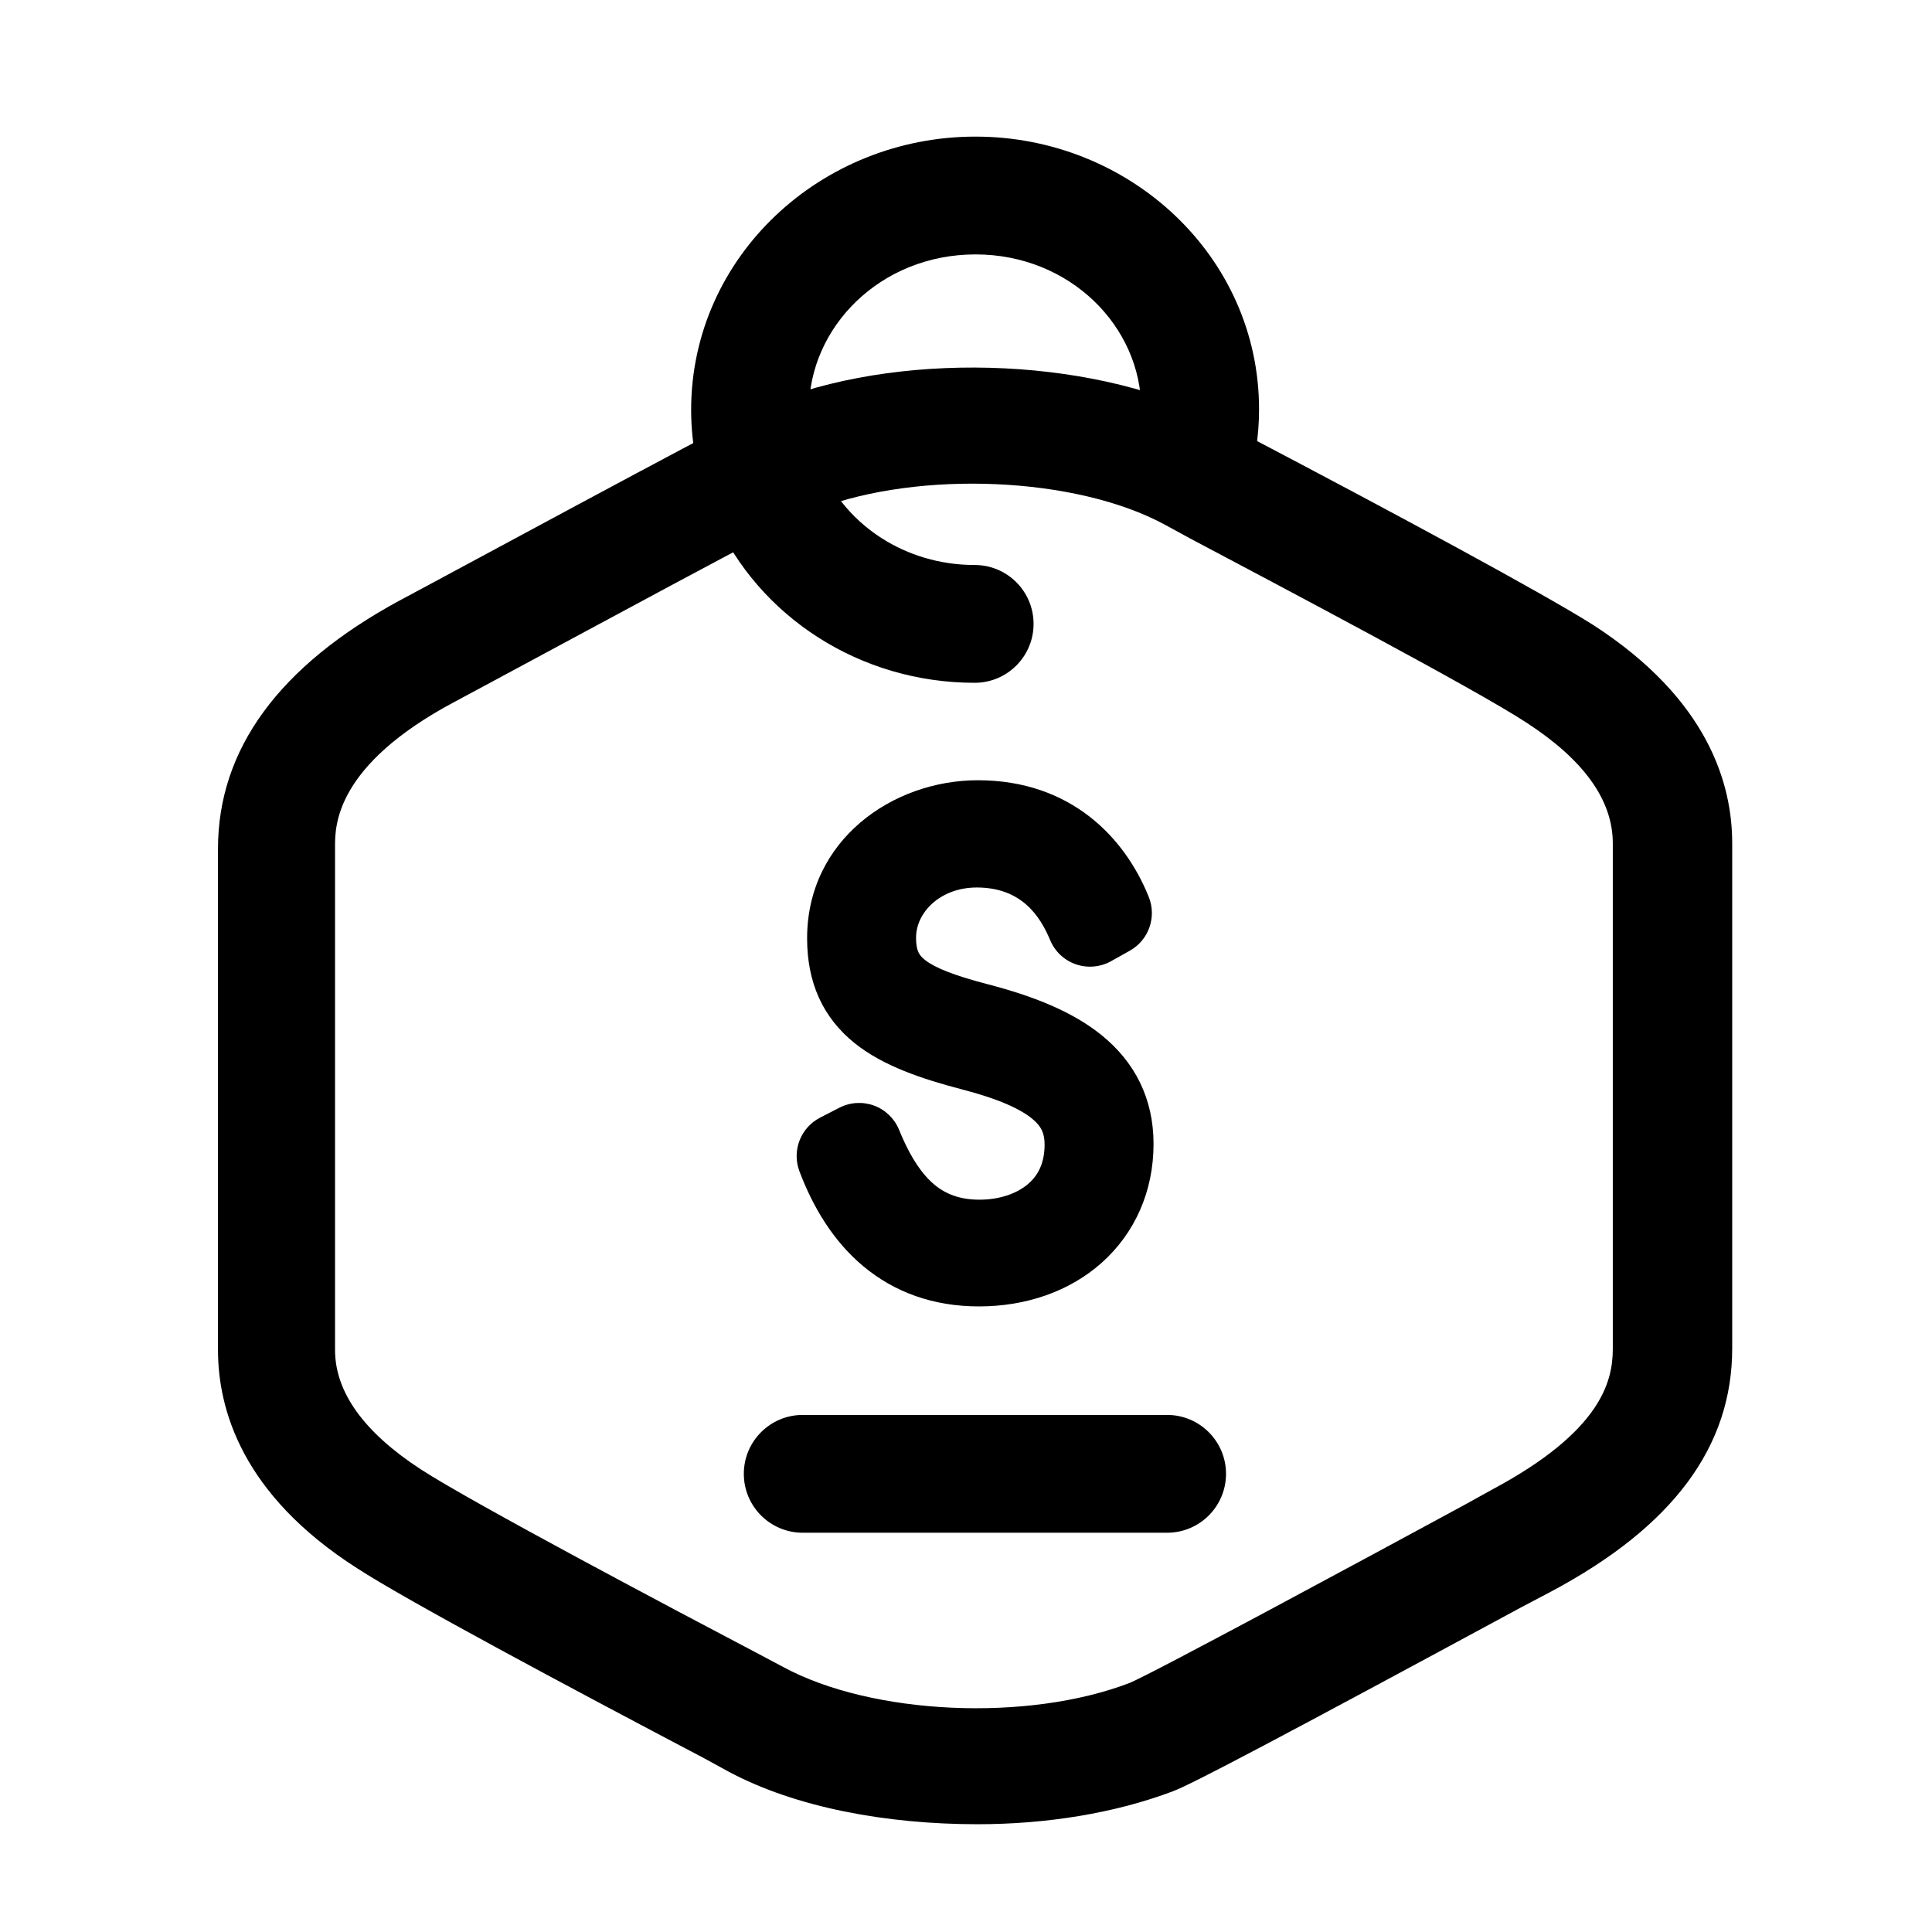
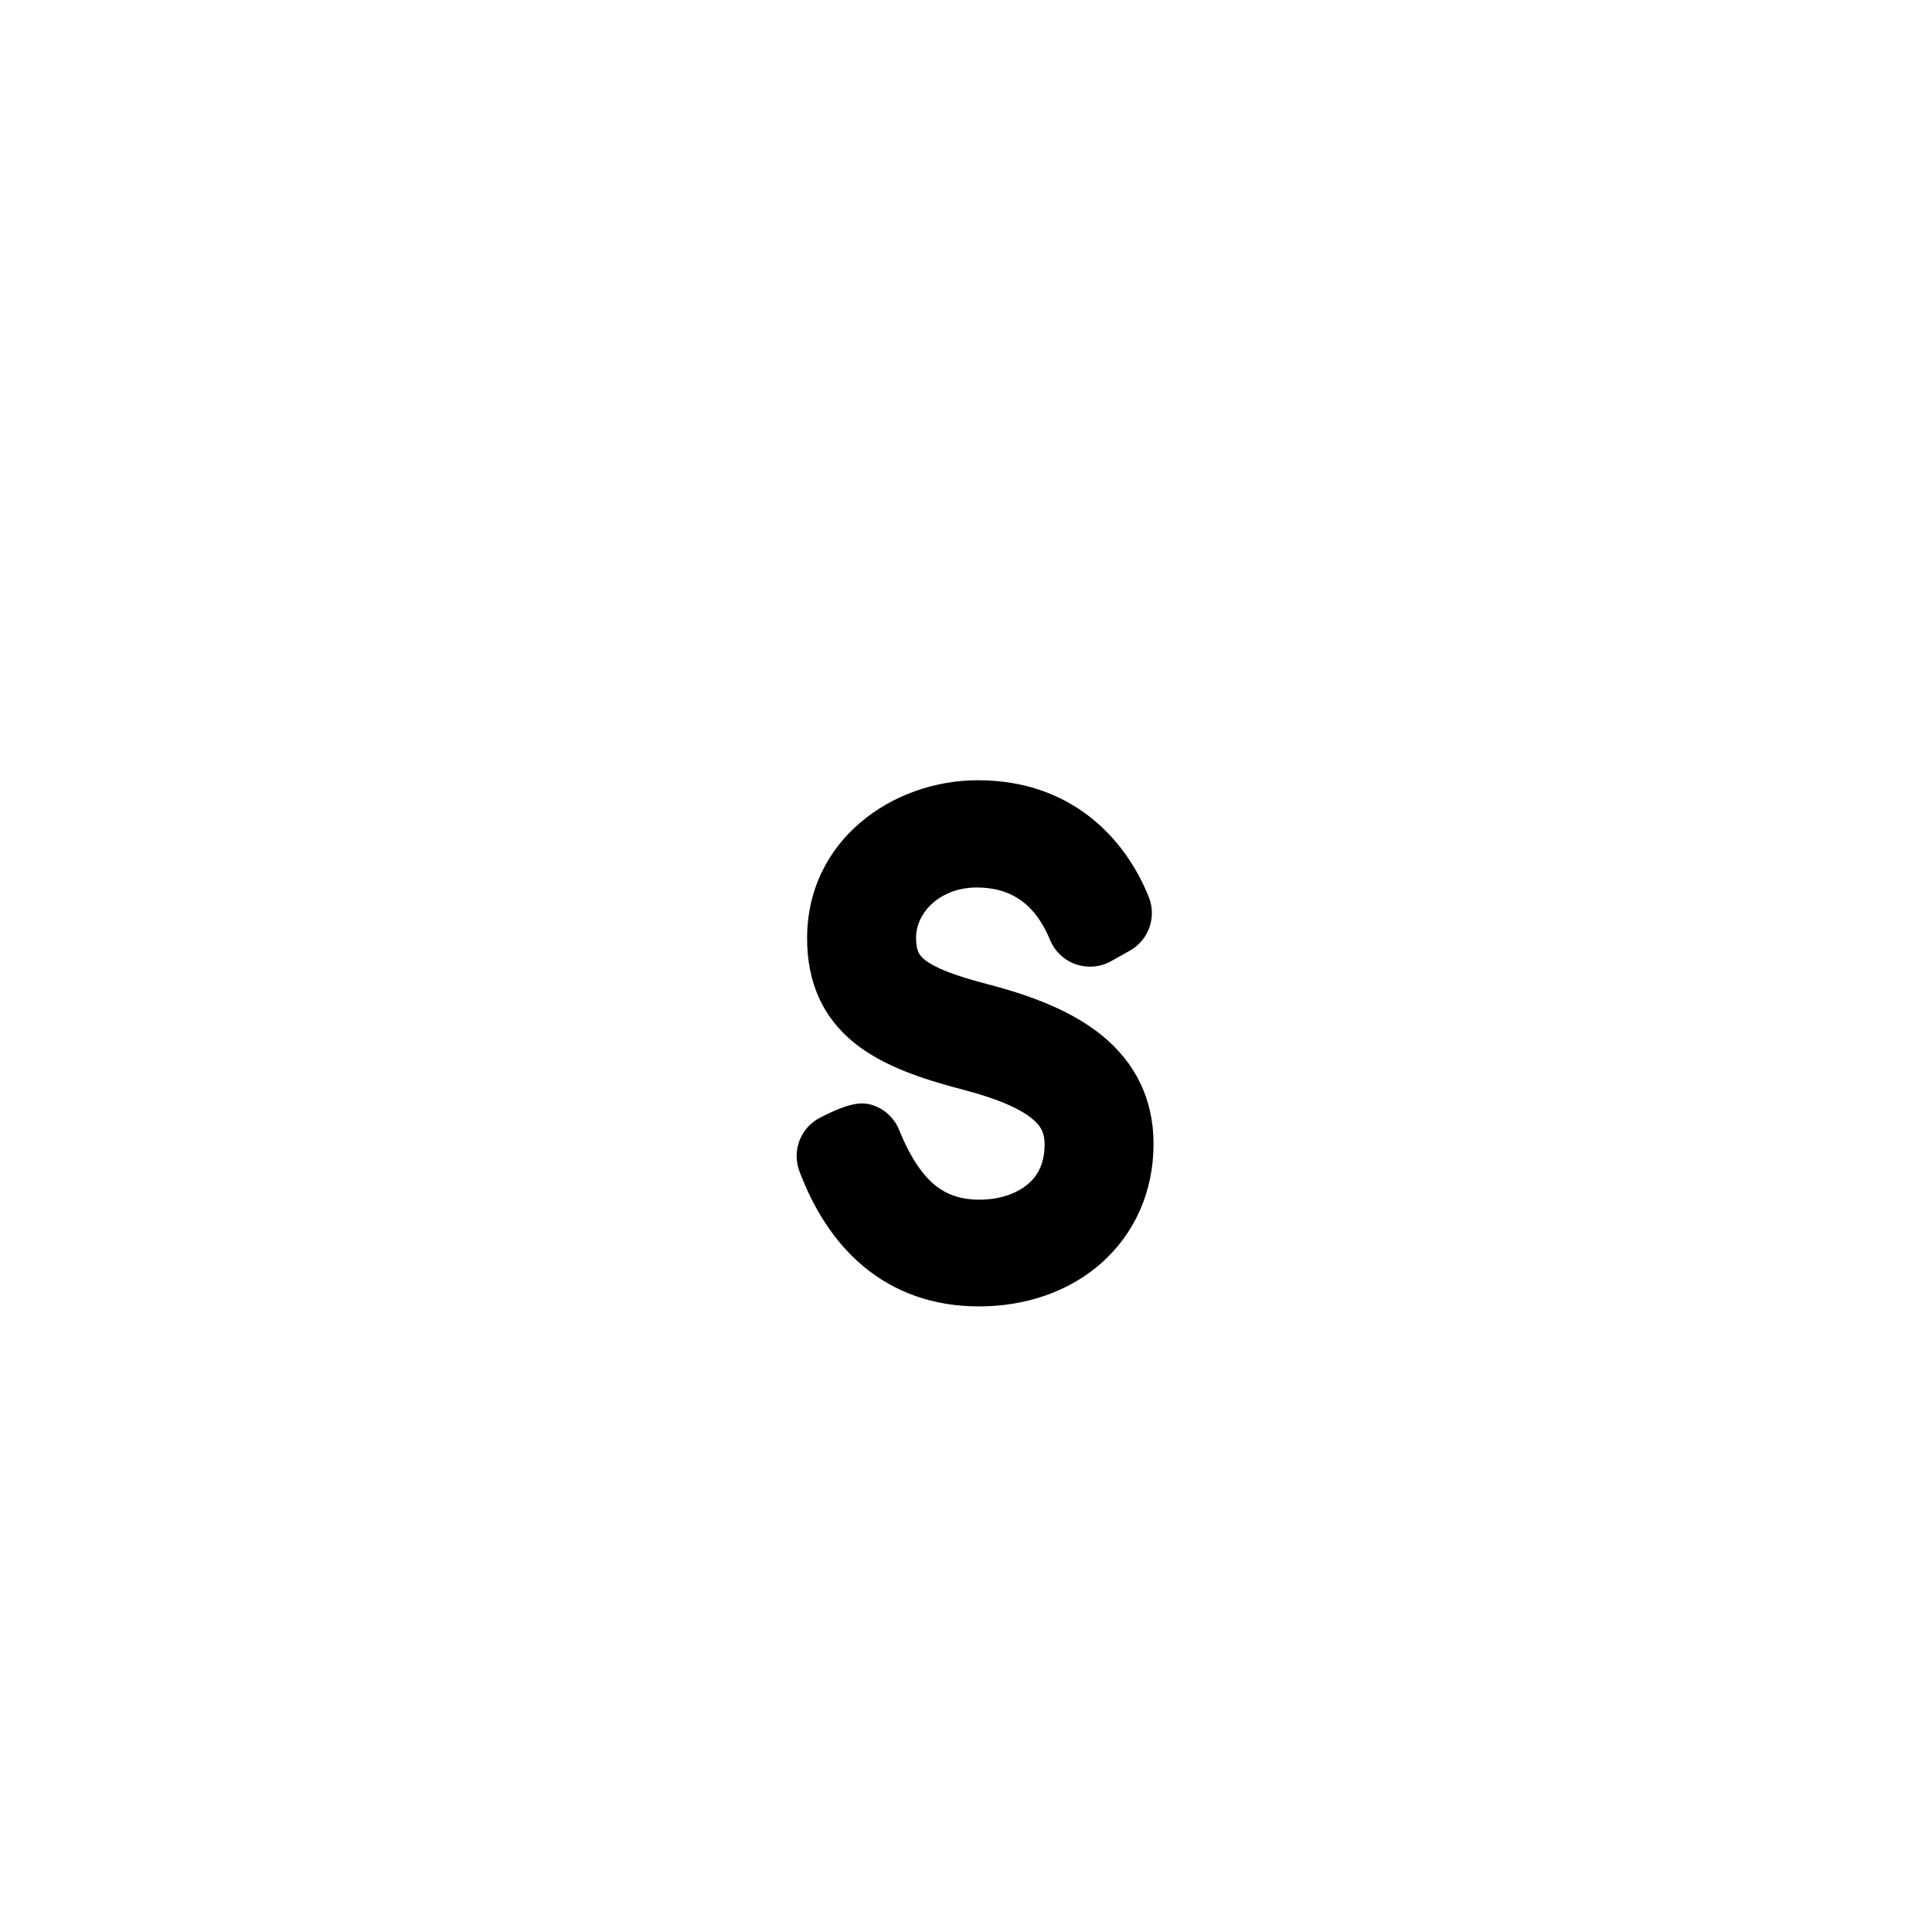
<svg xmlns="http://www.w3.org/2000/svg" width="41" height="41" viewBox="0 0 41 41" fill="none">
-   <path fill-rule="evenodd" clip-rule="evenodd" d="M20.427 23.122C19.569 22.898 18.745 22.624 18.139 22.139C17.458 21.593 17.128 20.847 17.128 19.913C17.128 17.823 18.945 16.558 20.751 16.558C22.731 16.558 23.879 17.786 24.379 19.036C24.55 19.463 24.377 19.952 23.975 20.176L23.578 20.398C23.351 20.525 23.079 20.549 22.832 20.464C22.585 20.379 22.386 20.192 22.286 19.951C22.07 19.436 21.676 18.834 20.728 18.834C19.967 18.834 19.44 19.351 19.44 19.901C19.44 20.185 19.511 20.28 19.637 20.377C19.845 20.538 20.237 20.7 20.98 20.892L20.983 20.893C21.892 21.131 22.749 21.454 23.389 21.977C24.077 22.539 24.48 23.305 24.48 24.276C24.48 25.287 24.08 26.171 23.384 26.794C22.696 27.409 21.77 27.724 20.775 27.724C19.801 27.724 18.978 27.42 18.322 26.873C17.682 26.339 17.253 25.619 16.965 24.856C16.801 24.421 16.989 23.931 17.404 23.718L17.812 23.508C18.041 23.39 18.308 23.374 18.55 23.463C18.791 23.552 18.983 23.739 19.08 23.977C19.265 24.432 19.478 24.807 19.746 25.065C19.987 25.297 20.299 25.459 20.786 25.459C21.205 25.459 21.563 25.334 21.798 25.142C22.01 24.969 22.168 24.709 22.168 24.288C22.168 24.052 22.101 23.904 21.908 23.744C21.664 23.542 21.213 23.326 20.427 23.122Z" fill="currentColor" />
-   <path fill-rule="evenodd" clip-rule="evenodd" d="M20.702 5.399C18.685 5.399 17.167 6.941 17.167 8.702C17.167 9.139 17.263 9.566 17.447 9.962L17.454 9.979C17.971 11.139 19.204 11.99 20.684 11.99C21.375 11.99 21.934 12.549 21.934 13.24C21.934 13.93 21.375 14.49 20.684 14.49C18.244 14.49 16.105 13.084 15.175 11.005C14.844 10.29 14.667 9.508 14.667 8.702C14.667 5.451 17.417 2.899 20.702 2.899C23.966 2.899 26.719 5.432 26.719 8.686C26.719 9.274 26.63 9.835 26.448 10.379C26.228 11.033 25.519 11.385 24.864 11.165C24.21 10.945 23.858 10.236 24.078 9.582C24.171 9.306 24.219 9.015 24.219 8.686C24.219 6.928 22.704 5.399 20.702 5.399Z" fill="currentColor" />
-   <path fill-rule="evenodd" clip-rule="evenodd" d="M15.785 31.277C15.785 30.587 16.344 30.027 17.035 30.027H24.768C25.458 30.027 26.018 30.587 26.018 31.277C26.018 31.967 25.458 32.527 24.768 32.527H17.035C16.344 32.527 15.785 31.967 15.785 31.277Z" fill="currentColor" />
-   <path d="M20.743 38.713C18.826 38.713 16.893 38.363 15.46 37.596L14.943 37.313C12.059 35.796 8.626 33.963 7.576 33.279C5.126 31.713 4.626 29.896 4.626 28.646V18.013C4.626 15.896 5.926 14.129 8.476 12.746L8.943 12.496C14.11 9.713 16.076 8.663 16.493 8.496C19.343 7.413 23.393 7.613 25.91 8.963L26.46 9.246C29.51 10.846 32.76 12.596 33.81 13.263C36.26 14.846 36.76 16.646 36.76 17.896V18.679C36.76 18.779 36.76 18.879 36.76 18.963V28.613C36.76 30.696 35.51 32.396 32.91 33.779L32.276 34.113C27.16 36.879 25.293 37.863 24.893 38.013C23.66 38.479 22.21 38.713 20.743 38.713ZM7.11 28.646C7.11 29.546 7.726 30.396 8.926 31.179C10.026 31.896 14.443 34.229 16.093 35.096L16.626 35.379C18.51 36.396 21.81 36.546 23.976 35.713C24.493 35.496 29.093 33.013 31.06 31.946L31.693 31.596C33.96 30.379 34.226 29.329 34.226 28.629V19.496C34.226 19.229 34.226 18.979 34.226 18.746C34.226 18.646 34.226 18.529 34.226 18.446C34.226 18.279 34.226 18.096 34.226 17.896C34.226 16.979 33.61 16.129 32.41 15.346C31.326 14.629 26.926 12.313 25.26 11.429L24.71 11.129C22.826 10.113 19.526 9.979 17.36 10.796C16.826 11.013 11.943 13.663 10.11 14.646L9.643 14.896C7.11 16.246 7.11 17.529 7.11 17.963V28.646Z" fill="currentColor" />
+   <path fill-rule="evenodd" clip-rule="evenodd" d="M20.427 23.122C19.569 22.898 18.745 22.624 18.139 22.139C17.458 21.593 17.128 20.847 17.128 19.913C17.128 17.823 18.945 16.558 20.751 16.558C22.731 16.558 23.879 17.786 24.379 19.036C24.55 19.463 24.377 19.952 23.975 20.176L23.578 20.398C23.351 20.525 23.079 20.549 22.832 20.464C22.585 20.379 22.386 20.192 22.286 19.951C22.07 19.436 21.676 18.834 20.728 18.834C19.967 18.834 19.44 19.351 19.44 19.901C19.44 20.185 19.511 20.28 19.637 20.377C19.845 20.538 20.237 20.7 20.98 20.892L20.983 20.893C21.892 21.131 22.749 21.454 23.389 21.977C24.077 22.539 24.48 23.305 24.48 24.276C24.48 25.287 24.08 26.171 23.384 26.794C22.696 27.409 21.77 27.724 20.775 27.724C19.801 27.724 18.978 27.42 18.322 26.873C17.682 26.339 17.253 25.619 16.965 24.856C16.801 24.421 16.989 23.931 17.404 23.718C18.041 23.39 18.308 23.374 18.55 23.463C18.791 23.552 18.983 23.739 19.08 23.977C19.265 24.432 19.478 24.807 19.746 25.065C19.987 25.297 20.299 25.459 20.786 25.459C21.205 25.459 21.563 25.334 21.798 25.142C22.01 24.969 22.168 24.709 22.168 24.288C22.168 24.052 22.101 23.904 21.908 23.744C21.664 23.542 21.213 23.326 20.427 23.122Z" fill="currentColor" />
</svg>